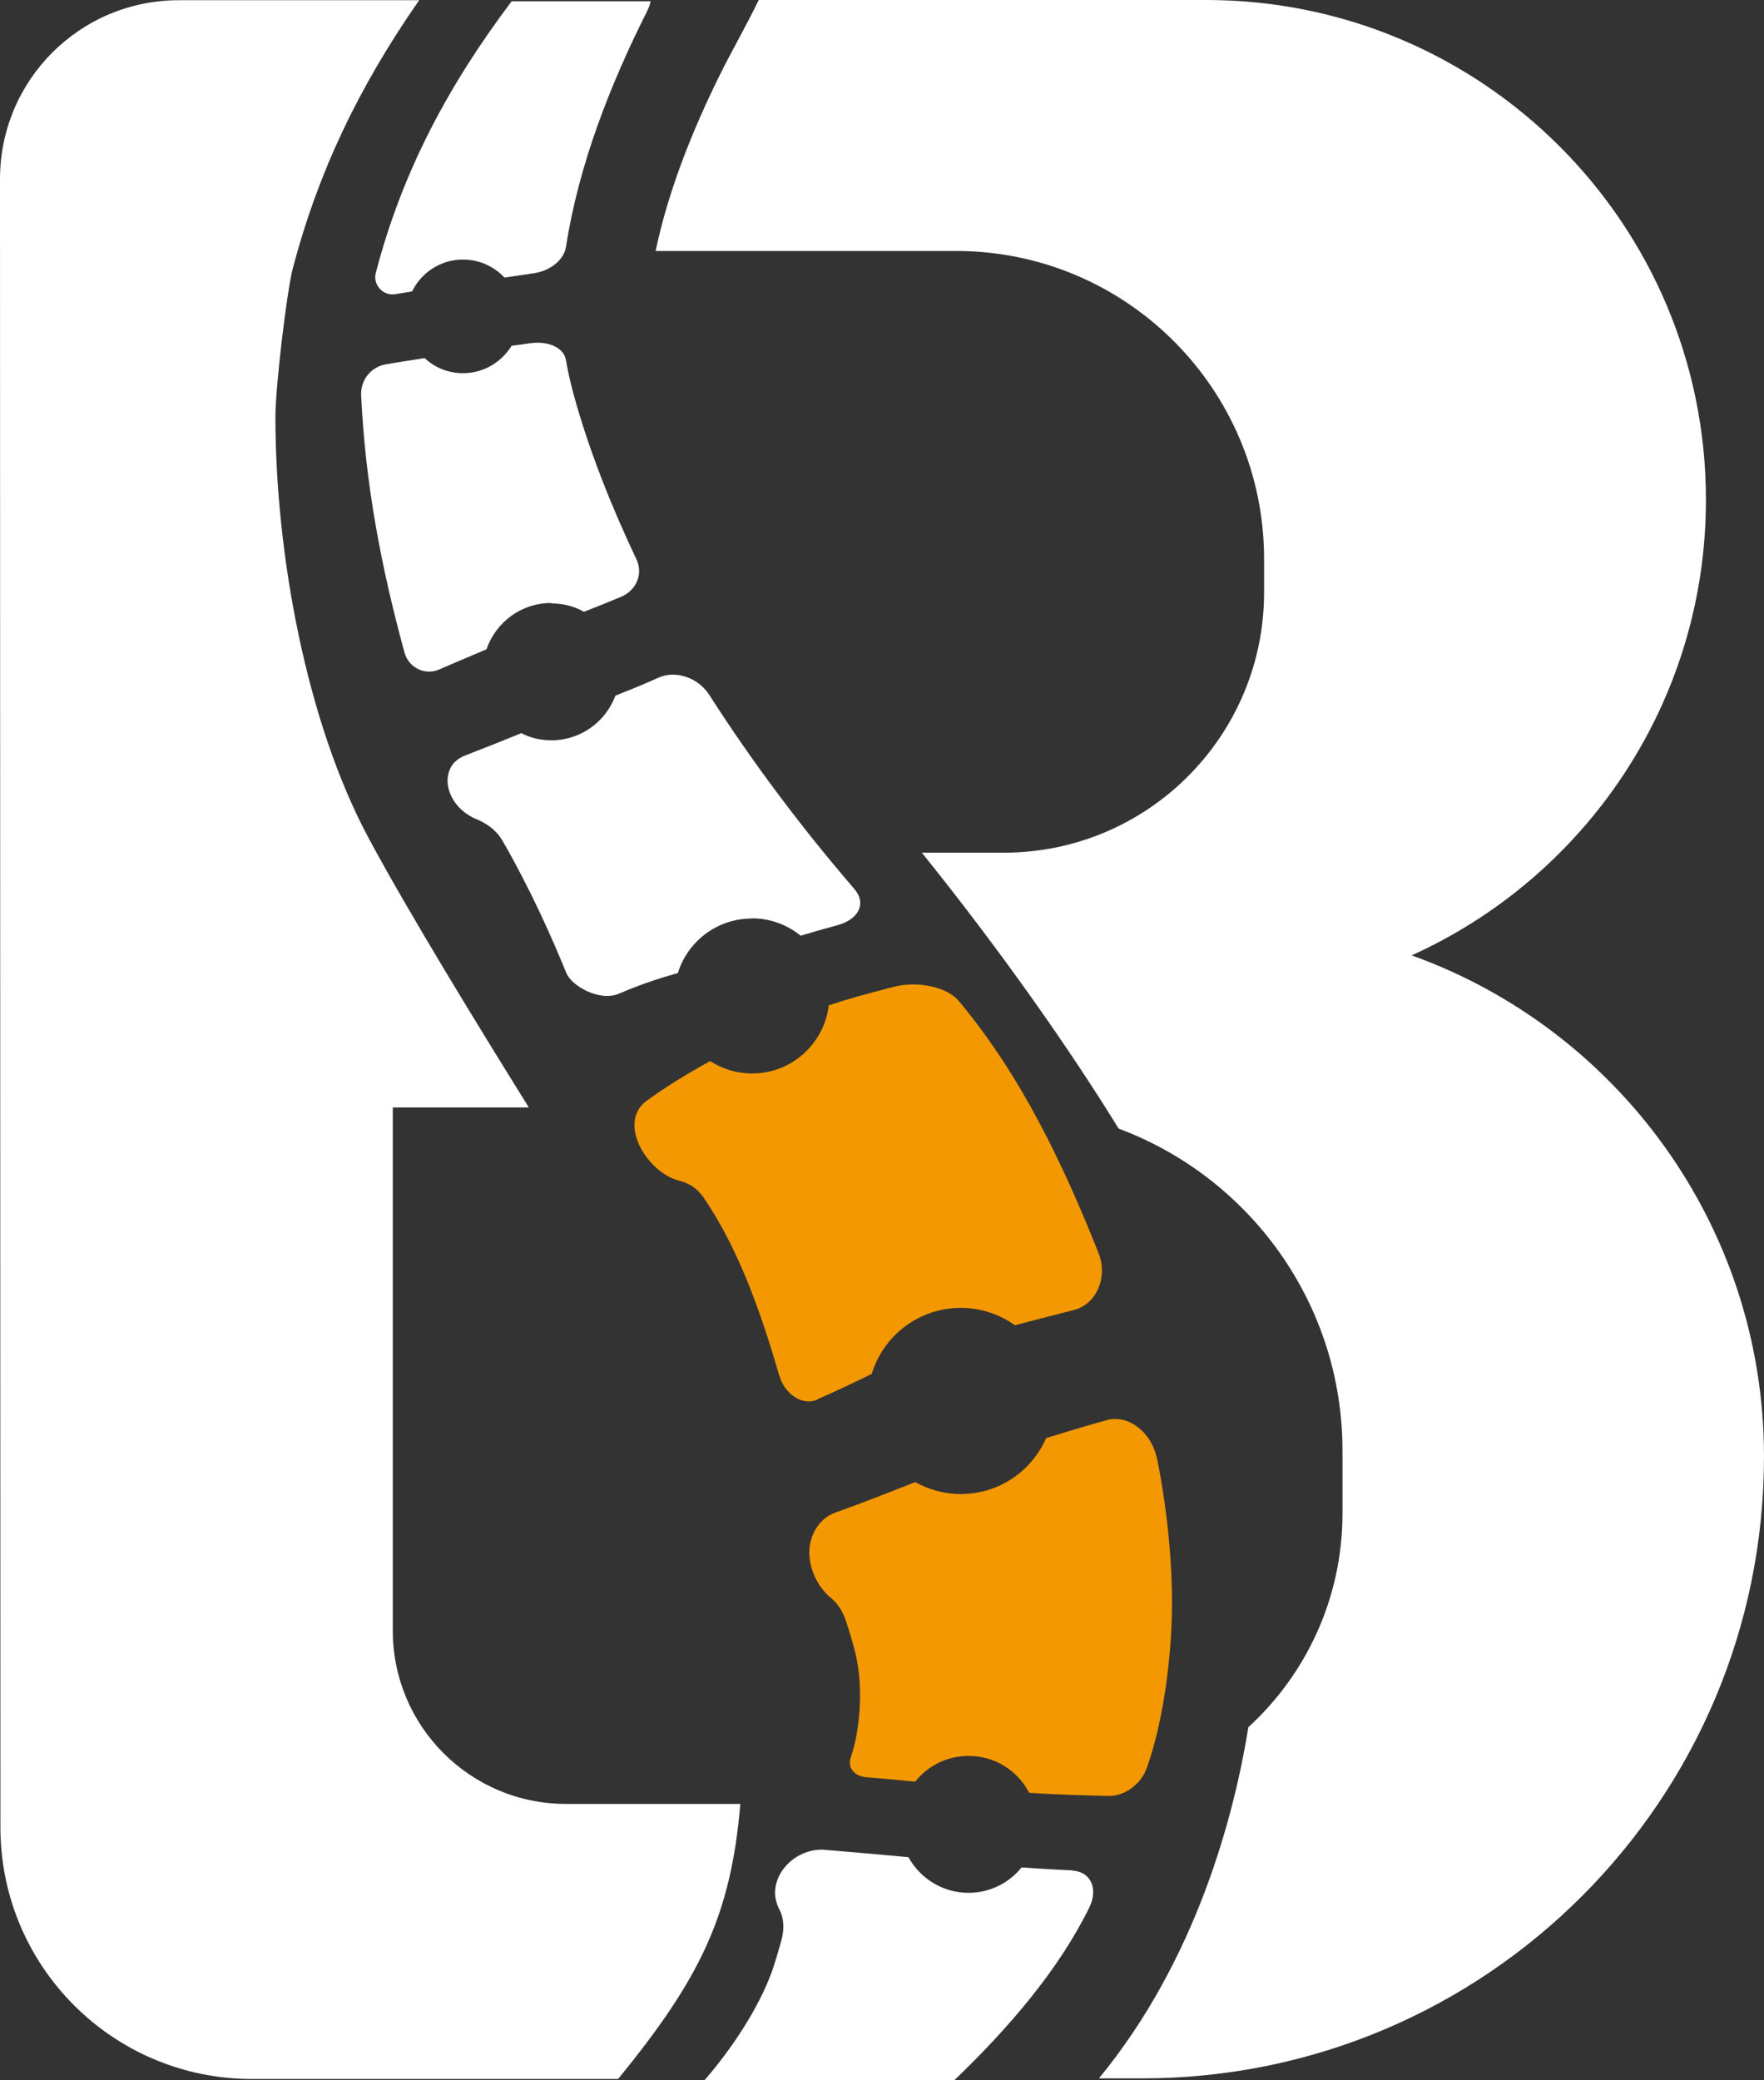
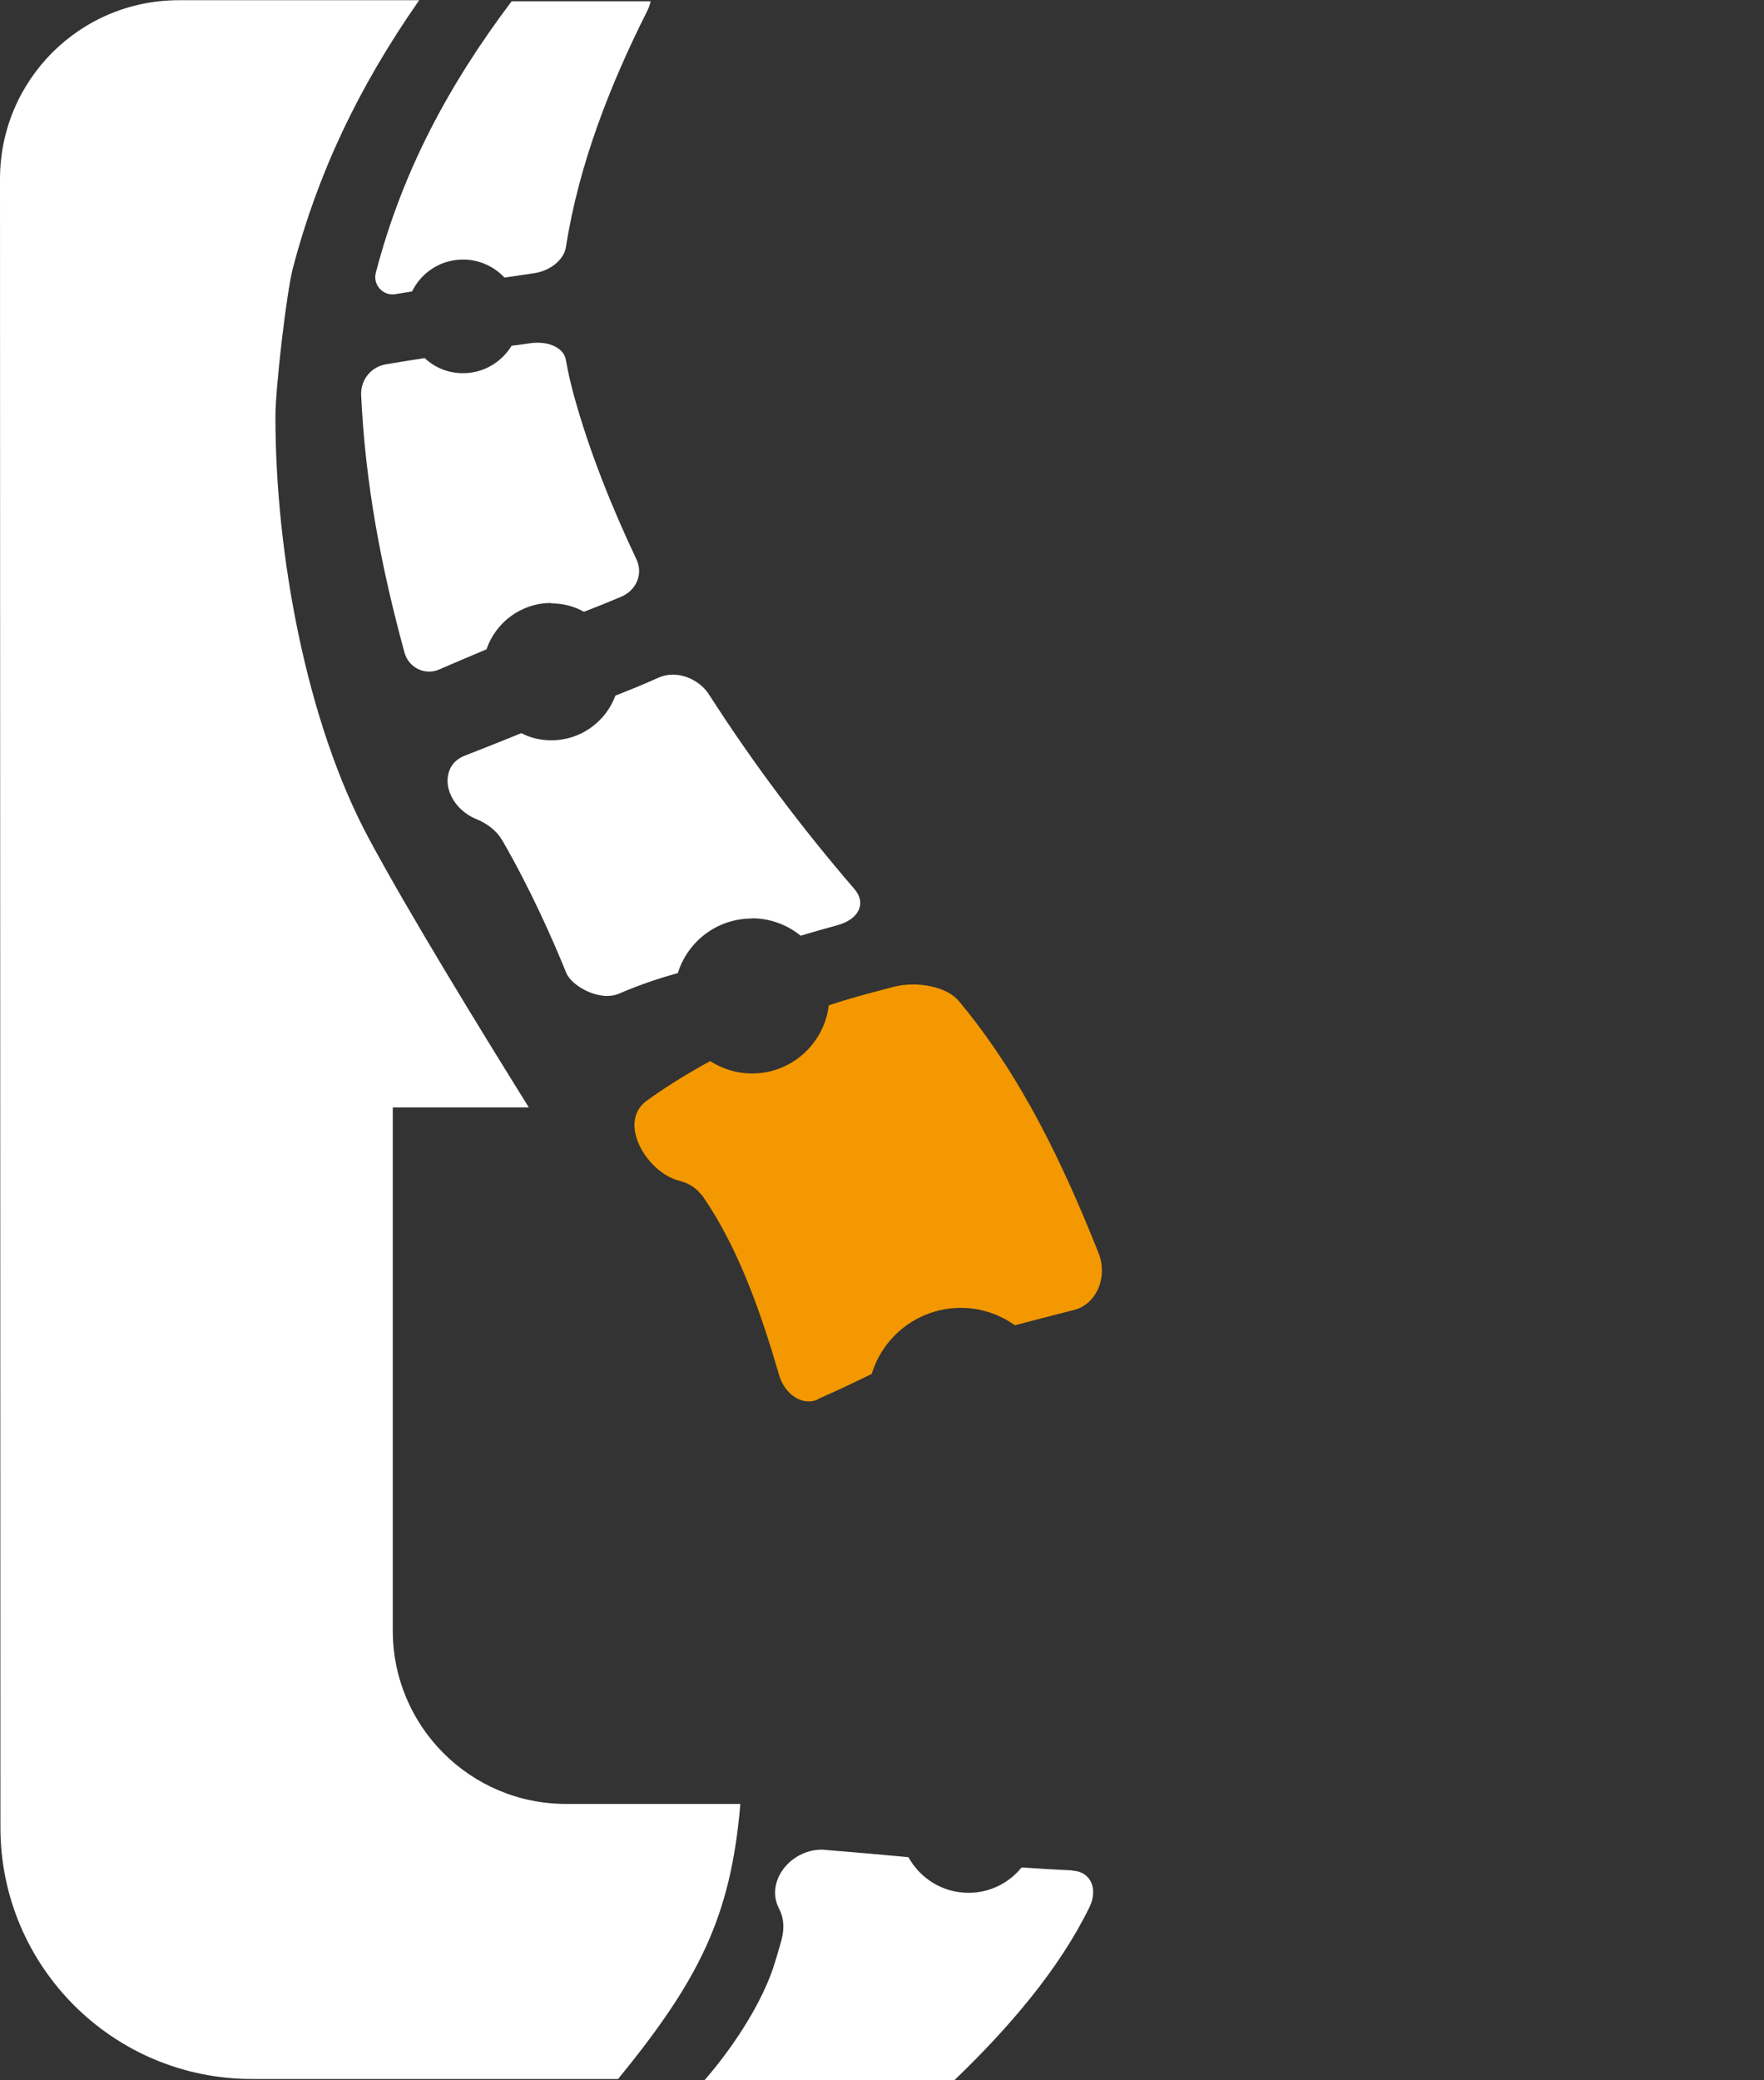
<svg xmlns="http://www.w3.org/2000/svg" id="_레이어_2" data-name="레이어 2" viewBox="0 0 84.16 99.21">
  <rect x="0" y="0" width="84.16" height="99.21" fill="#333333" stroke="none" />
  <defs>
    <style>
      .cls-1 {
        fill: #f39800;
      }

      .cls-1, .cls-2 {
        stroke-width: 0px;
      }

      .cls-2 {
        fill: #fff;
      }
    </style>
  </defs>
  <g id="_레이어_1-2" data-name="레이어 1">
    <g>
      <g>
        <path class="cls-2" d="M35.33,86.04h-8.33c-4.56,0-8.26-3.7-8.26-8.26v-24.96h6.49c-2.41-3.87-5.74-9.3-7.64-12.84-2.97-5.53-4.45-13.56-4.45-20.11,0-1.37.53-5.91.83-7.07,1.18-4.5,3.11-8.61,6.03-12.79h-11.45C3.82,0,0,3.82,0,8.54l.02,78.62c0,6.63,5.37,12,12,12h17.47c3.85-4.72,5.38-7.73,5.83-13.11Z" />
-         <path class="cls-2" d="M67.32,45.58c8.29-3.73,14.07-12.06,14.07-21.74h0c0-13.17-10.67-23.84-23.84-23.84h-21.35c-.53,1.09-1.49,2.83-1.66,3.18-1.63,3.23-2.7,6.12-3.26,8.79h14.33c8.12,0,14.7,6.58,14.7,14.7v1.58c0,6.86-5.56,12.42-12.42,12.42h-3.91c3.74,4.64,7.06,9.37,9.39,13.16,6.23,2.32,10.68,8.32,10.68,15.36v2.99c0,4.04-1.73,7.67-4.49,10.2-.67,4.15-2.45,11.06-7.13,16.75h2.07c16.38,0,29.66-13.28,29.66-29.66h0c0-11.02-7.02-20.4-16.83-23.91Z" />
      </g>
      <g>
        <path class="cls-2" d="M26.3,28.78c.57,0,1.1.14,1.56.4.62-.24,1.07-.42,1.76-.71.77-.32,1.06-1.12.75-1.78-1.18-2.49-2.27-5.2-3-7.87-.15-.56-.28-1.11-.37-1.65-.1-.58-.82-.92-1.7-.8-.34.05-.62.09-.89.12-.48.78-1.33,1.31-2.32,1.31-.71,0-1.35-.27-1.83-.72-.67.1-1.27.2-1.87.3-.7.13-1.19.75-1.16,1.46.2,4.25.95,8.19,2.07,12.29.2.72.98,1.1,1.66.8.75-.33,1.5-.64,2.25-.96.44-1.28,1.65-2.21,3.08-2.21Z" />
        <path class="cls-2" d="M35.87,43.8c.88,0,1.69.31,2.33.83.49-.15,1.02-.3,1.75-.5,1.03-.28,1.4-1.05.81-1.73-2.53-2.94-4.84-6.01-6.93-9.27-.49-.77-1.56-1.19-2.41-.81-.78.35-1.23.53-2.06.86-.46,1.24-1.65,2.13-3.06,2.13-.52,0-1-.12-1.43-.34-.89.36-1.76.71-2.69,1.07-.28.11-.52.29-.66.54-.48.87.12,2.05,1.21,2.49.49.2.94.53,1.2.96.02.03.03.05.05.08,1.35,2.34,2.38,4.68,3.04,6.3.26.63,1.6,1.38,2.52.98,1-.43,1.91-.73,2.8-.98.47-1.51,1.87-2.6,3.53-2.6Z" />
        <path class="cls-2" d="M18.86,14.03c.27-.04.53-.09.8-.13.44-.9,1.36-1.52,2.43-1.52.78,0,1.48.33,1.98.86.42-.06.86-.13,1.42-.21.79-.12,1.42-.66,1.51-1.24.61-3.93,2.1-7.73,3.88-11.27.08-.16.13-.31.16-.46h-6.63c-3.01,4-5.21,8.09-6.48,12.95-.15.58.35,1.12.93,1.02Z" />
        <path class="cls-1" d="M39.02,66.73c1.01-.44,1.81-.83,2.57-1.2.55-1.82,2.25-3.15,4.25-3.15.96,0,1.85.31,2.58.83.85-.22,1.67-.44,2.82-.73,1.07-.27,1.63-1.56,1.17-2.72-1.69-4.24-3.68-8.44-6.66-12.01-.58-.7-2-.97-3.12-.68-1.35.35-2.16.57-3.09.88-.22,1.83-1.77,3.25-3.66,3.25-.74,0-1.42-.22-2-.59-1.07.59-2.11,1.22-3.08,1.93-1.34,1.07.1,3.41,1.62,3.78.35.09.71.27.98.59.05.06.08.09.13.15,1.74,2.54,2.78,5.58,3.64,8.52.27.94,1.12,1.49,1.85,1.17Z" />
-         <path class="cls-1" d="M55.2,69.59c-.25-1.28-1.37-2.15-2.42-1.85-1.19.33-2,.59-2.87.85-.68,1.57-2.25,2.67-4.07,2.67-.79,0-1.53-.21-2.17-.57-1.28.5-2.56,1.01-3.86,1.47-.82.31-1.33,1.27-1.17,2.26.11.7.47,1.36,1.01,1.8.34.28.58.69.72,1.12.16.49.34,1.09.45,1.55.39,1.64.2,3.69-.23,4.93-.17.49.16.9.76.95.91.07,1.63.14,2.31.21.6-.75,1.52-1.23,2.55-1.23,1.26,0,2.35.71,2.89,1.76,1.38.09,2.5.12,3.78.15.76.02,1.56-.55,1.84-1.35.59-1.69.98-3.8,1.14-6.17.19-2.77-.12-5.85-.65-8.55Z" />
        <path class="cls-2" d="M51.16,89.21c-.9-.04-1.66-.09-2.42-.14-.6.74-1.51,1.21-2.53,1.21-1.24,0-2.31-.69-2.87-1.7-1.26-.12-2.42-.22-4.12-.36-1.53,0-2.72,1.54-2.05,2.82.23.43.26.94.12,1.47-.14.51-.32,1.12-.46,1.52-.65,1.79-1.95,3.73-3.22,5.19h11.92c2.56-2.46,4.98-5.25,6.45-8.26.41-.84.09-1.69-.82-1.74Z" />
      </g>
    </g>
  </g>
</svg>